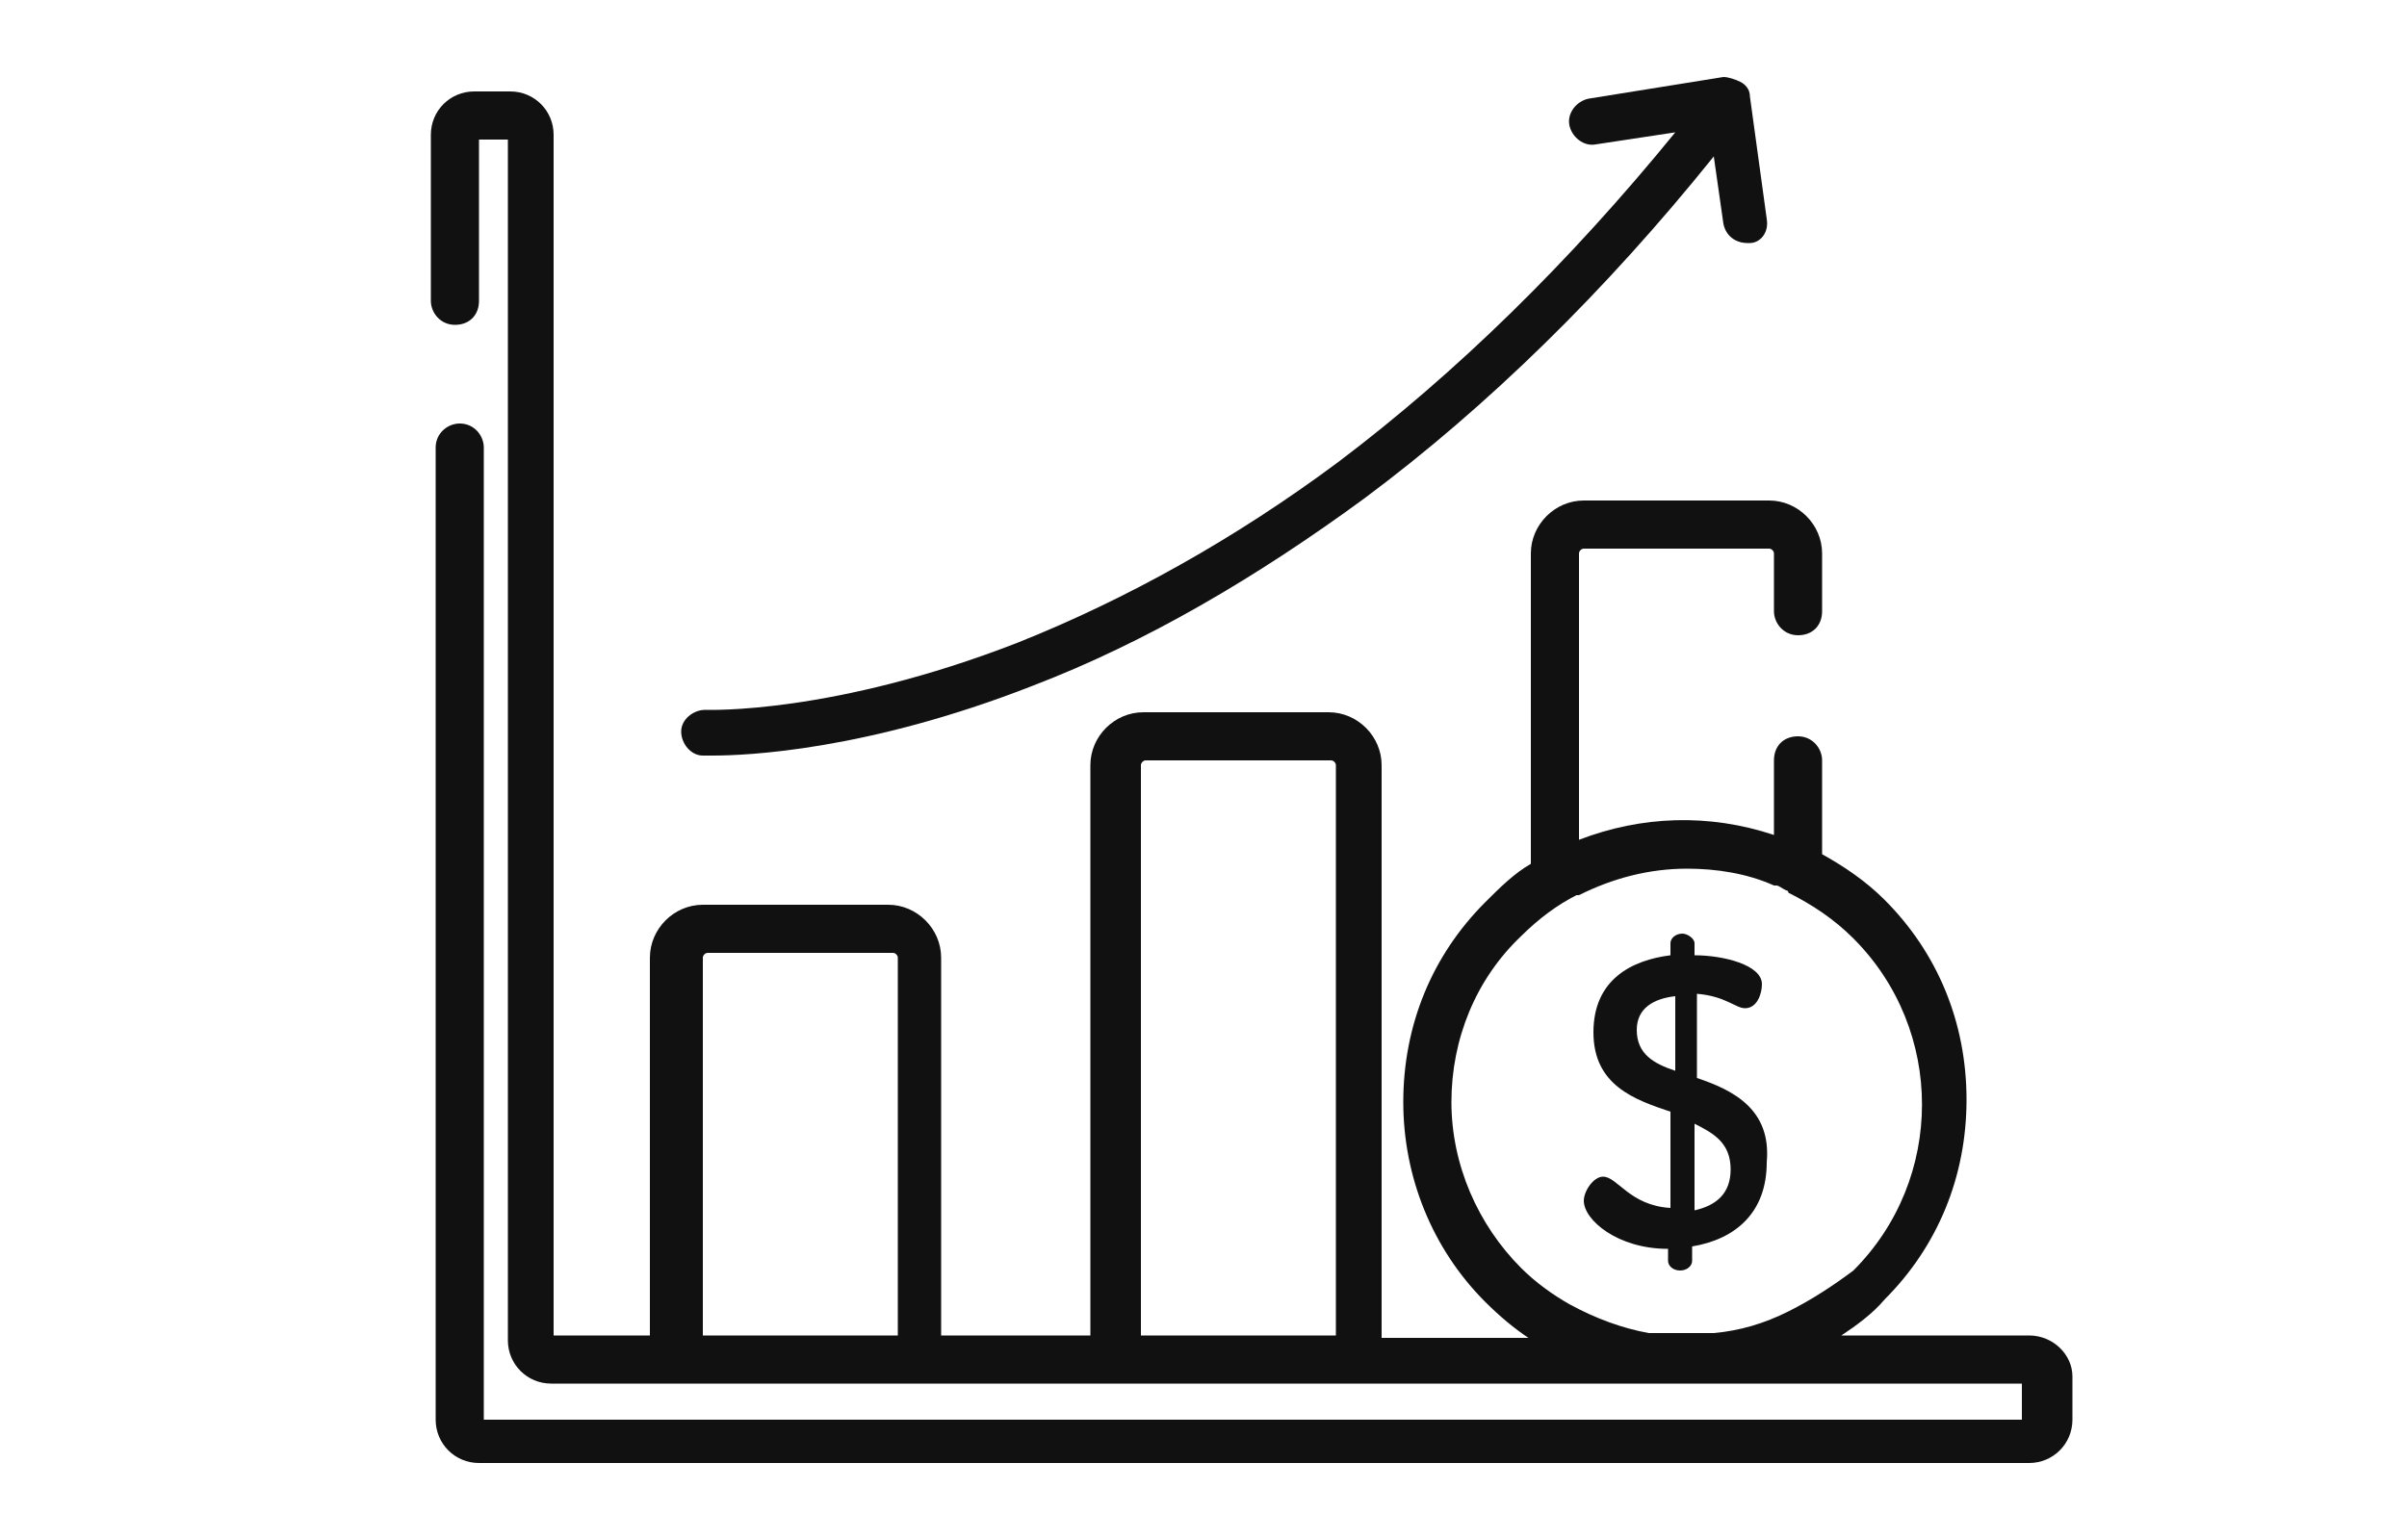
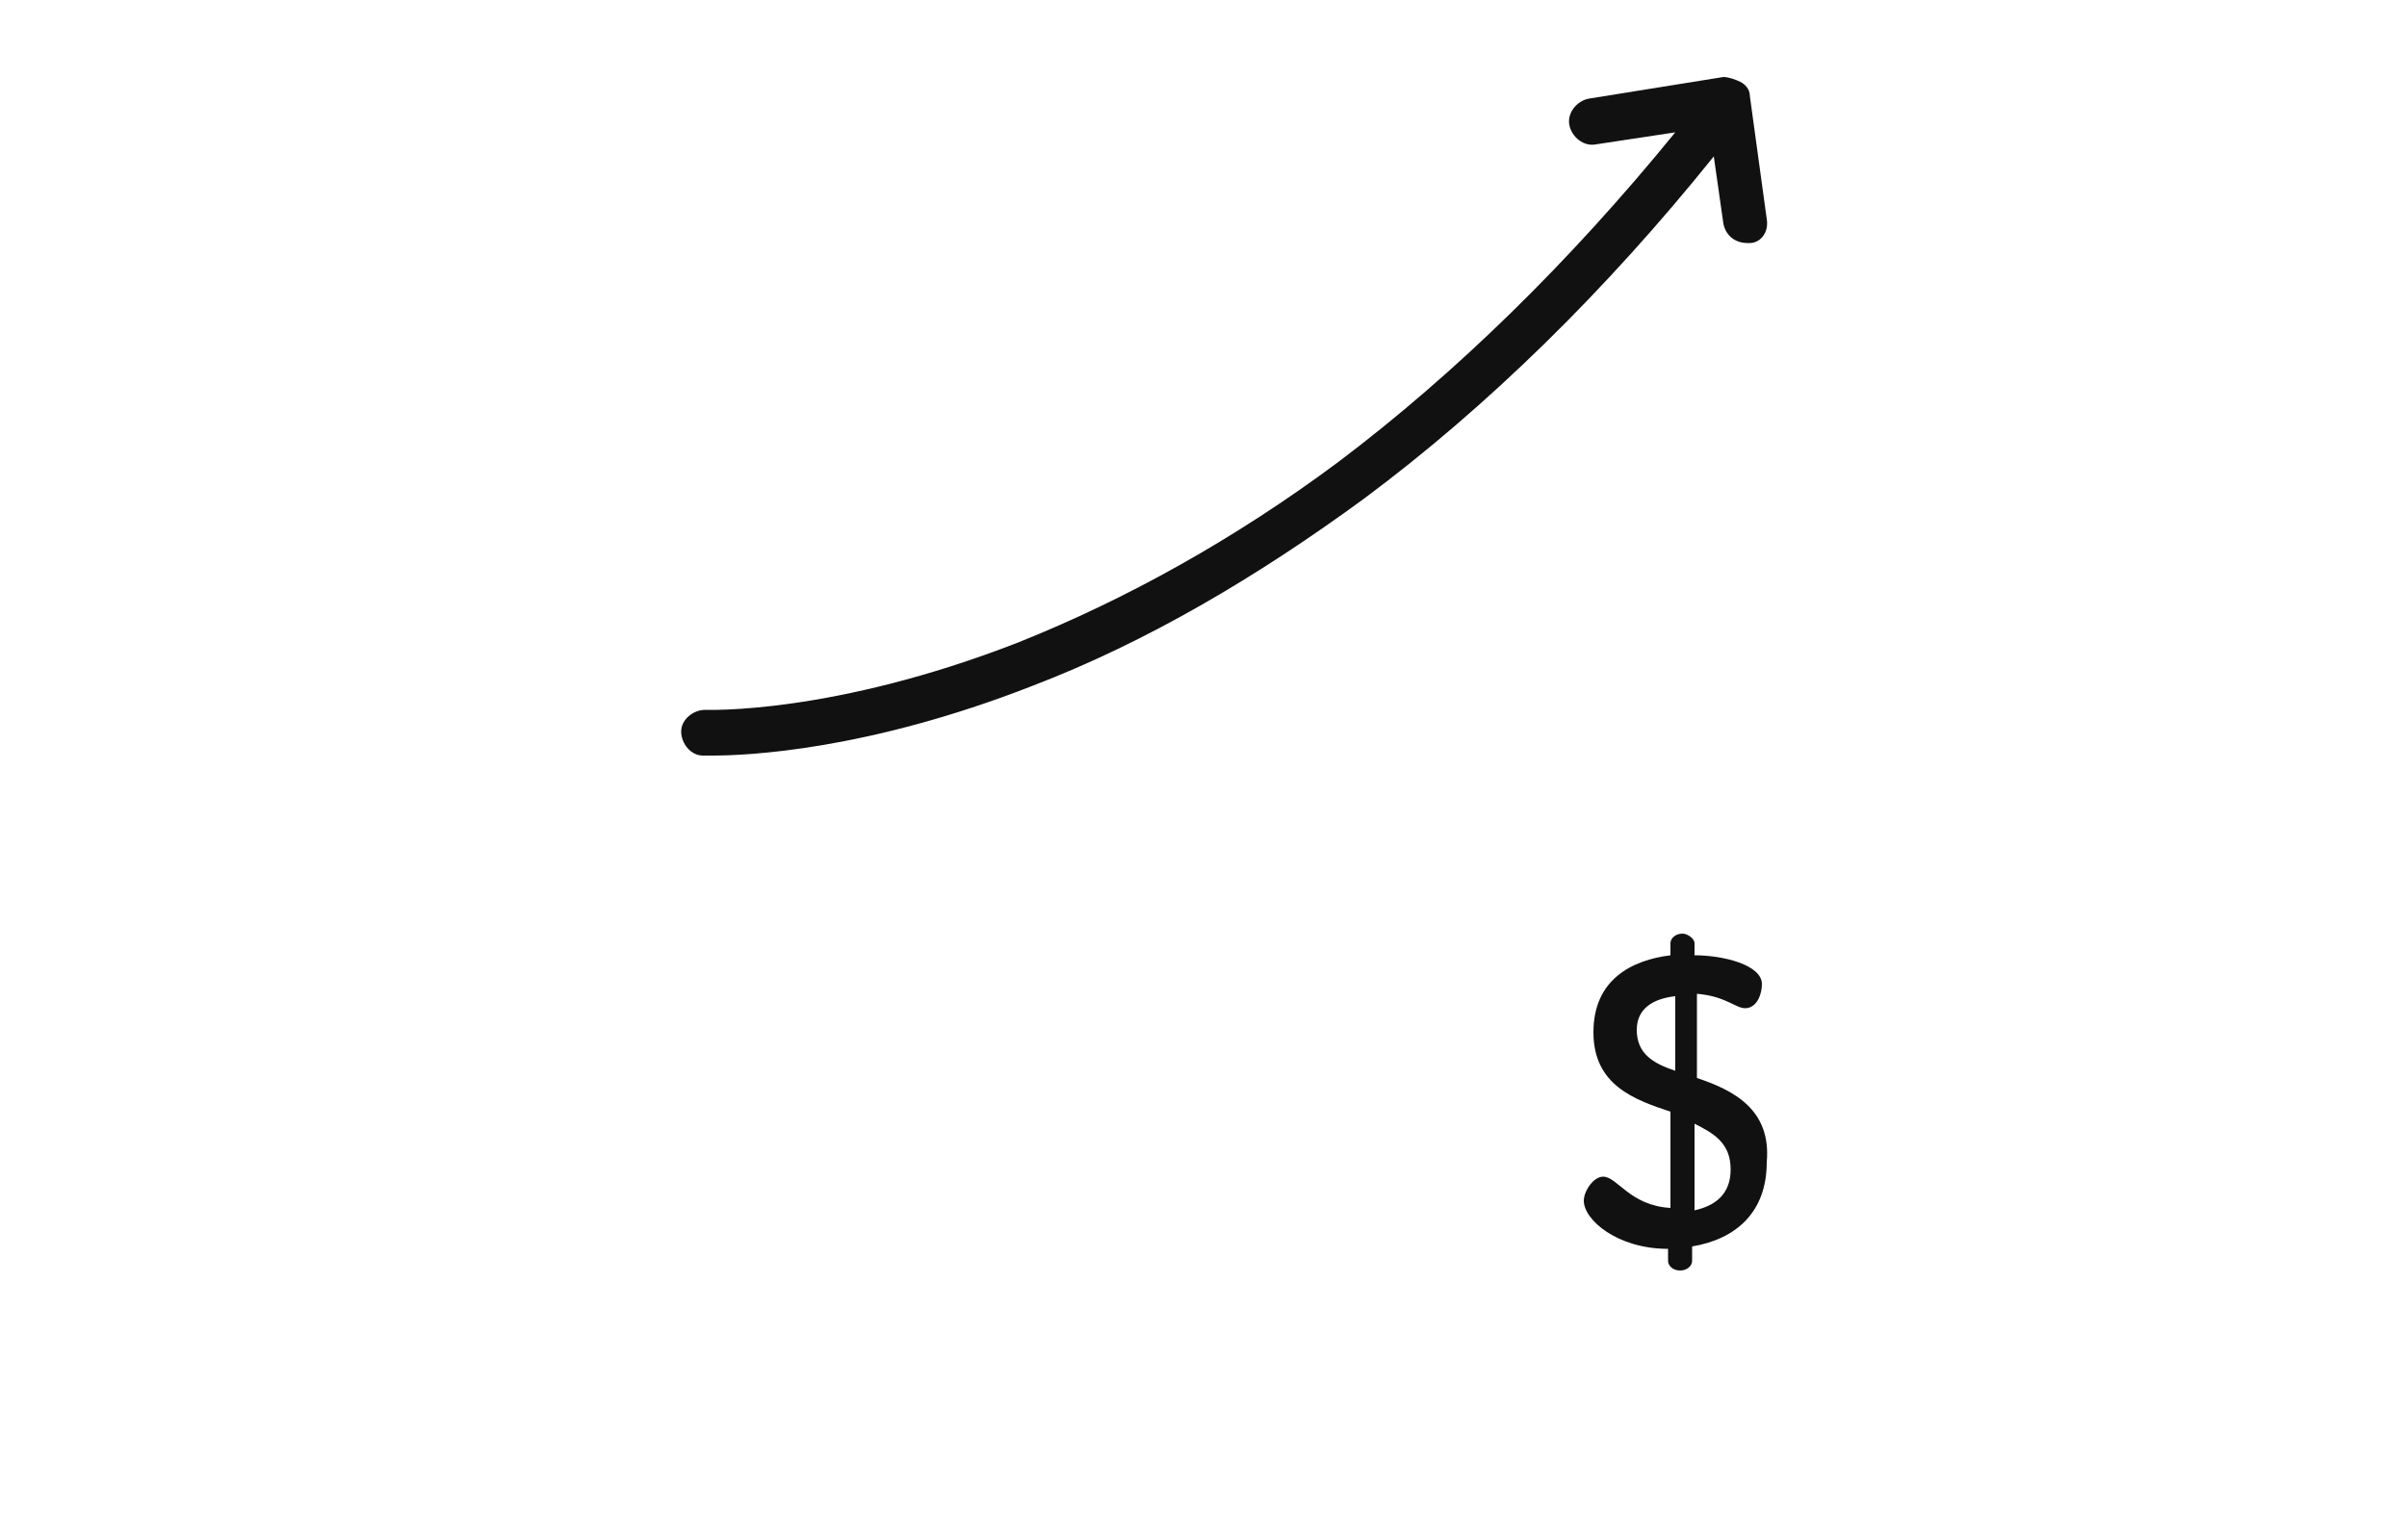
<svg xmlns="http://www.w3.org/2000/svg" version="1.1" id="Camada_1" x="0px" y="0px" viewBox="0 0 100 64" style="enable-background:new 0 0 100 64;" xml:space="preserve">
  <style type="text/css">
	.st0{fill:#111111;}
</style>
  <g>
    <g>
      <g>
        <path class="st0" d="M73.4,9.1L72.7,4c0-0.3-0.2-0.5-0.4-0.6s-0.5-0.2-0.7-0.2L66,4.1c-0.5,0.1-0.9,0.6-0.8,1.1     c0.1,0.5,0.6,0.9,1.1,0.8l3.3-0.5c-4.4,5.4-9.1,10-14,13.7c-4.3,3.2-8.8,5.7-13.3,7.5c-7.7,3-12.9,2.8-13,2.8c-0.5,0-1,0.4-1,0.9     s0.4,1,0.9,1c0,0,0.2,0,0.4,0c1.4,0,6.4-0.2,13.3-2.9c4.7-1.8,9.3-4.5,13.8-7.8c5.1-3.8,10-8.6,14.5-14.2l0.4,2.8     c0.1,0.5,0.5,0.8,1,0.8c0,0,0.1,0,0.1,0C73.1,10.1,73.5,9.7,73.4,9.1z" />
      </g>
    </g>
    <g>
      <g>
-         <path class="st0" d="M84.3,55.5h-7.8c0.6-0.4,1.3-0.9,1.8-1.5c2.2-2.2,3.4-5.1,3.4-8.3s-1.2-6.1-3.4-8.3     c-0.8-0.8-1.7-1.4-2.6-1.9v-3.9c0-0.5-0.4-1-1-1s-1,0.4-1,1v3.1c-2.7-0.9-5.5-0.8-8.1,0.2V23c0-0.1,0.1-0.2,0.2-0.2h7.7     c0.1,0,0.2,0.1,0.2,0.2v2.4c0,0.5,0.4,1,1,1s1-0.4,1-1V23c0-1.2-1-2.2-2.2-2.2h-7.7c-1.2,0-2.2,1-2.2,2.2v12.9     c-0.7,0.4-1.3,1-1.9,1.6c-2.2,2.2-3.4,5.1-3.4,8.3c0,3.1,1.2,6.1,3.4,8.3c0.6,0.6,1.2,1.1,1.8,1.5h-6.1V31.8c0-1.2-1-2.2-2.2-2.2     h-7.7c-1.2,0-2.2,1-2.2,2.2v23.7h-6.2V39.8c0-1.2-1-2.2-2.2-2.2h-7.7c-1.2,0-2.2,1-2.2,2.2v15.7h-4V5.6c0-1-0.8-1.8-1.8-1.8h-1.5     c-1,0-1.8,0.8-1.8,1.8v6.9c0,0.5,0.4,1,1,1s1-0.4,1-1V5.8h1.2v49.9c0,1,0.8,1.8,1.8,1.8h61.1v1.5H20.1V18.6c0-0.5-0.4-1-1-1     c-0.5,0-1,0.4-1,1V59c0,1,0.8,1.8,1.8,1.8h64.4c1,0,1.8-0.8,1.8-1.8v-1.8C86.1,56.3,85.3,55.5,84.3,55.5z M37.3,55.5L37.3,55.5     h-8.1V39.8c0-0.1,0.1-0.2,0.2-0.2h7.7c0.1,0,0.2,0.1,0.2,0.2L37.3,55.5L37.3,55.5z M47.4,55.5V31.8c0-0.1,0.1-0.2,0.2-0.2h7.7     c0.1,0,0.2,0.1,0.2,0.2v23.7L47.4,55.5L47.4,55.5z M74.3,54.5c-1,0.5-2,0.8-3.1,0.9c0,0,0,0-0.1,0c-0.1,0-0.1,0-0.2,0     c-0.1,0-0.2,0-0.3,0c0,0-0.1,0-0.1,0c-0.1,0-0.3,0-0.4,0c-0.1,0-0.3,0-0.4,0c0,0-0.1,0-0.1,0c-0.1,0-0.2,0-0.3,0     c-0.1,0-0.2,0-0.3,0c-0.1,0-0.1,0-0.2,0c-0.1,0-0.2,0-0.3,0c0,0,0,0,0,0c-1.1-0.2-2.2-0.6-3.3-1.2c0,0,0,0,0,0     c-0.7-0.4-1.4-0.9-2-1.5c-1.8-1.8-2.9-4.3-2.9-6.9c0-2.6,1-5.1,2.9-6.9c0.7-0.7,1.5-1.3,2.3-1.7c0,0,0,0,0.1,0     c1.4-0.7,2.9-1.1,4.5-1.1c1.2,0,2.5,0.2,3.6,0.7c0,0,0,0,0.1,0c0.1,0,0.2,0.1,0.4,0.2c0,0,0.1,0,0.1,0.1c1,0.5,1.9,1.1,2.7,1.9     c3.8,3.8,3.8,10,0,13.8C76.2,53.4,75.3,54,74.3,54.5C74.4,54.5,74.4,54.5,74.3,54.5z" />
-       </g>
+         </g>
    </g>
    <g>
      <g>
        <path class="st0" d="M70.5,44.8v-3.5c1.2,0.1,1.6,0.6,2,0.6c0.5,0,0.7-0.6,0.7-1c0-0.8-1.6-1.2-2.8-1.2v-0.5     c0-0.2-0.3-0.4-0.5-0.4c-0.3,0-0.5,0.2-0.5,0.4v0.5c-1.6,0.2-3.2,1-3.2,3.2c0,2.2,1.7,2.8,3.2,3.3v4c-1.7-0.1-2.2-1.3-2.8-1.3     c-0.4,0-0.8,0.6-0.8,1c0,0.8,1.4,2,3.5,2l0,0v0.5c0,0.2,0.2,0.4,0.5,0.4c0.3,0,0.5-0.2,0.5-0.4v-0.6c1.8-0.3,3.1-1.4,3.1-3.5     C73.6,46.1,72,45.3,70.5,44.8z M69.6,44.5c-0.9-0.3-1.6-0.7-1.6-1.7c0-0.9,0.7-1.3,1.6-1.4V44.5z M70.4,50.3v-3.6     c0.8,0.4,1.5,0.8,1.5,1.9C71.9,49.6,71.3,50.1,70.4,50.3z" />
      </g>
    </g>
  </g>
</svg>